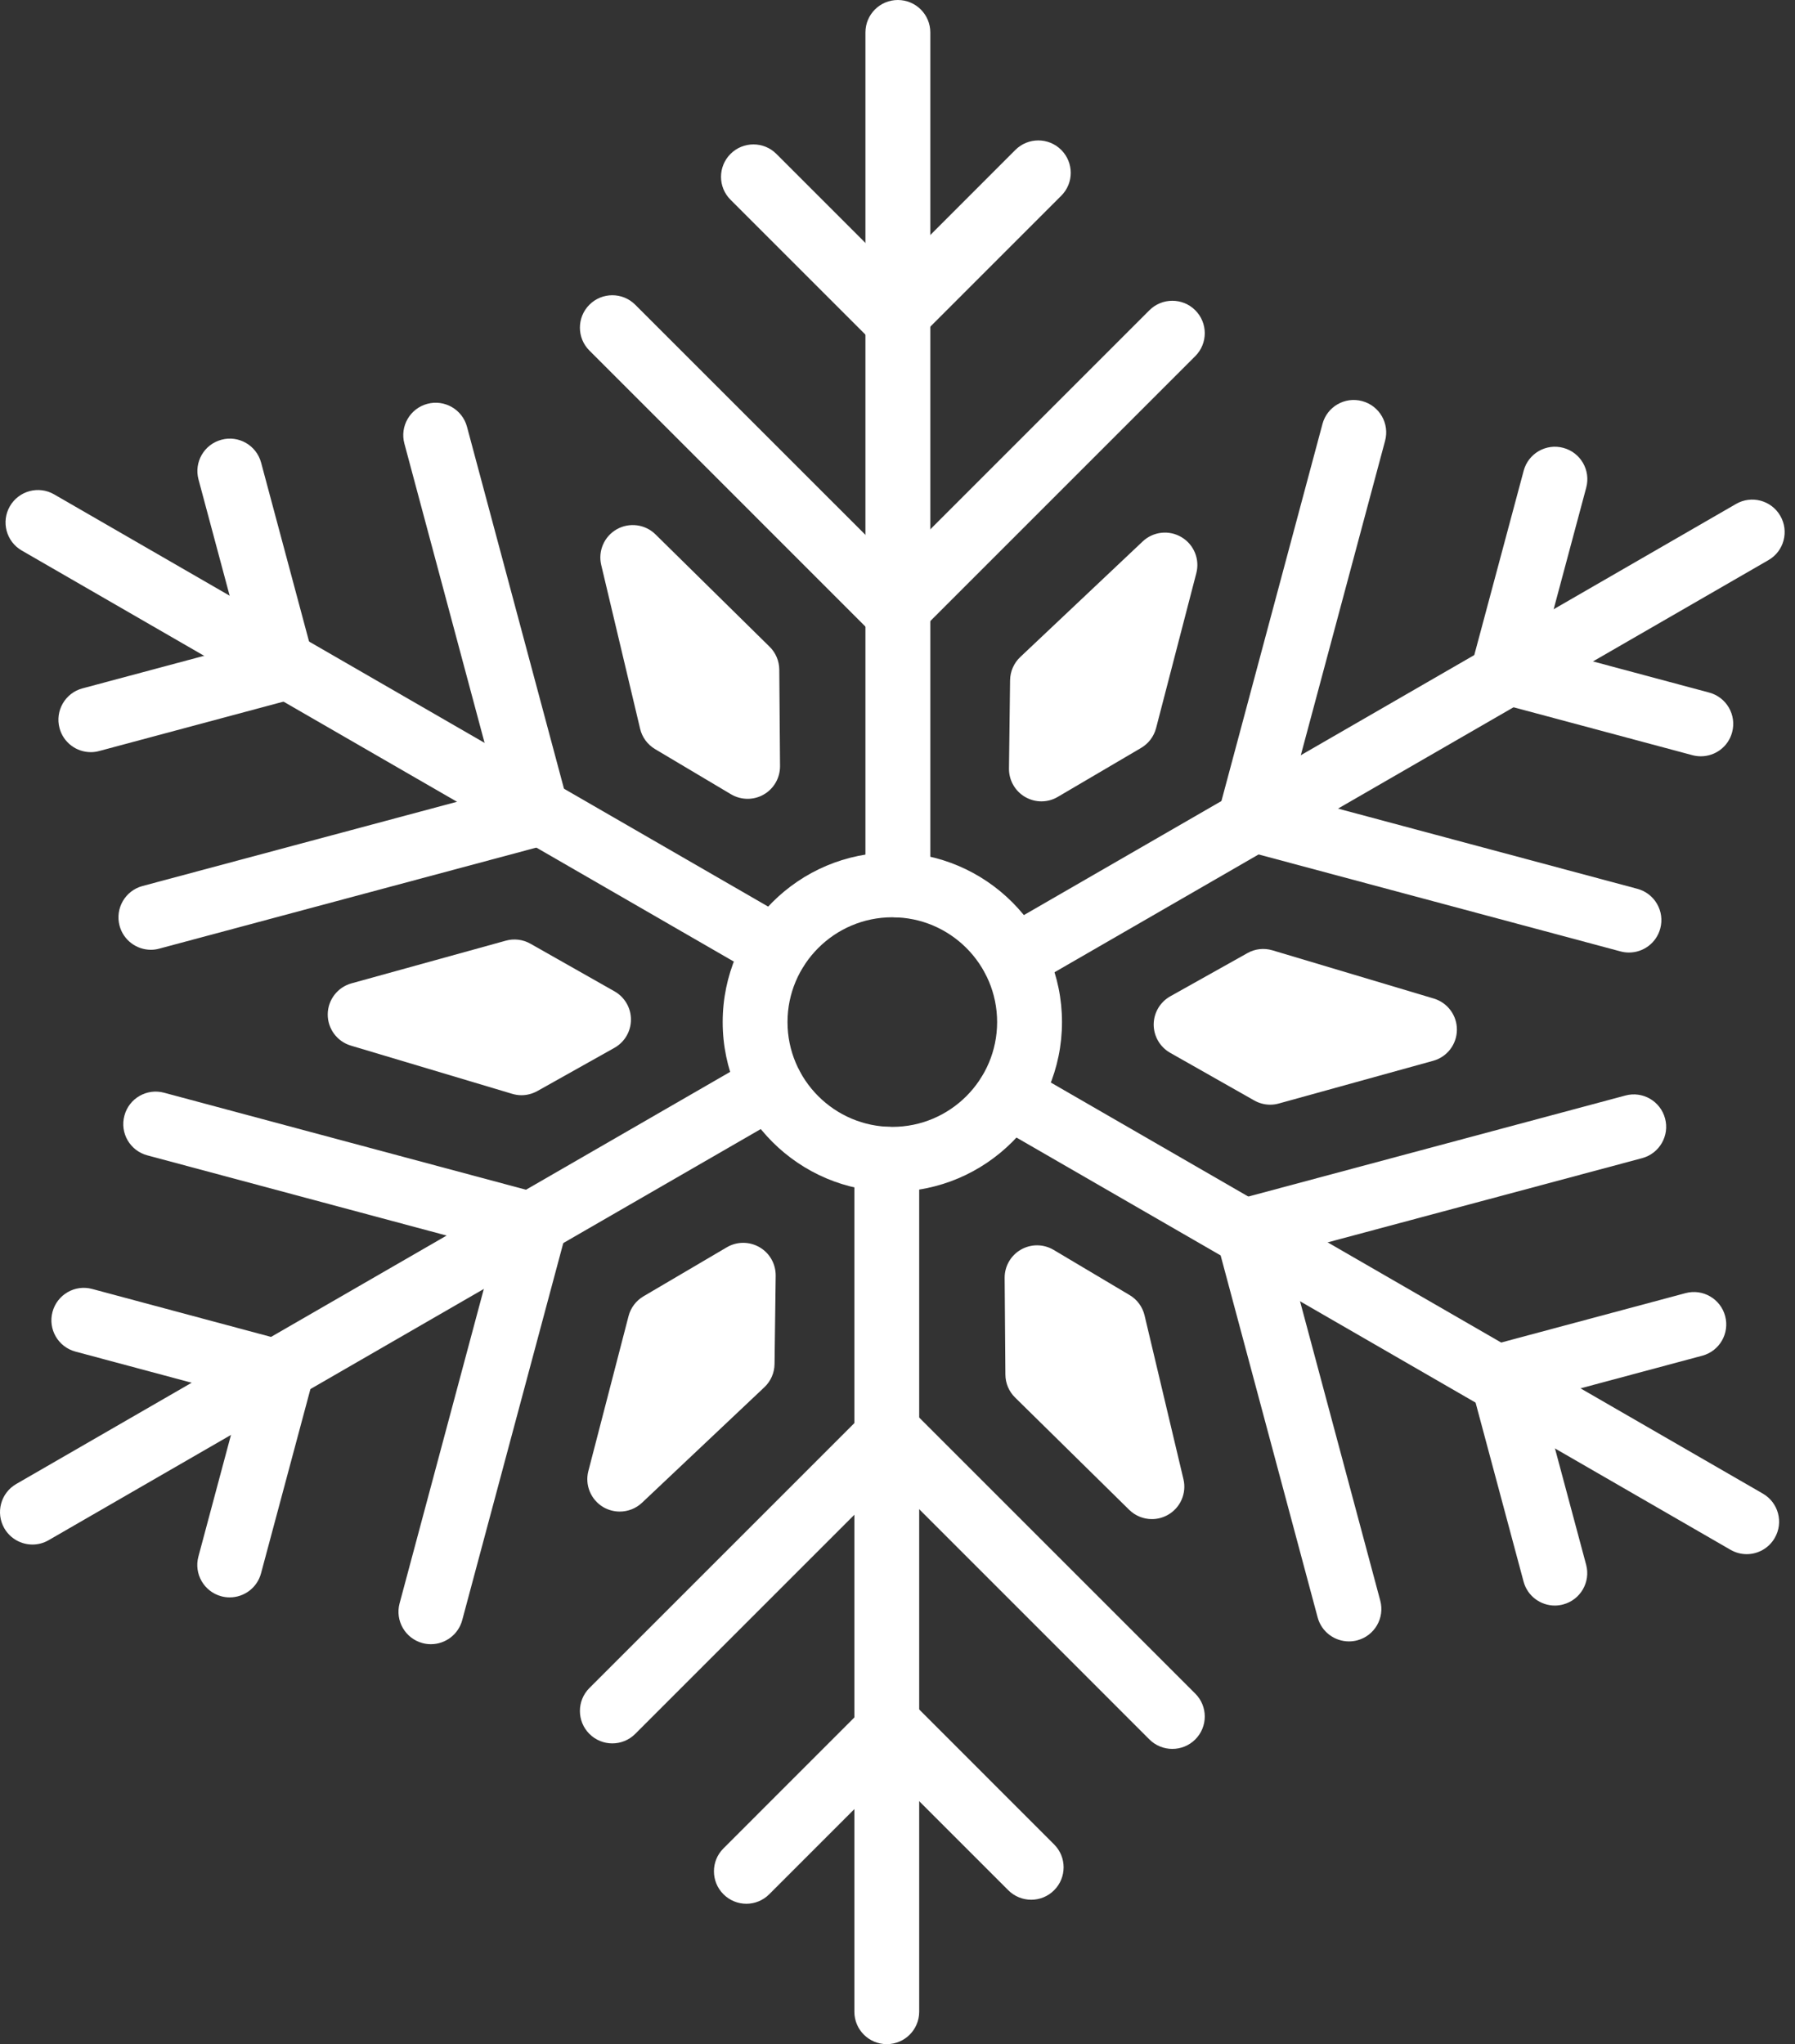
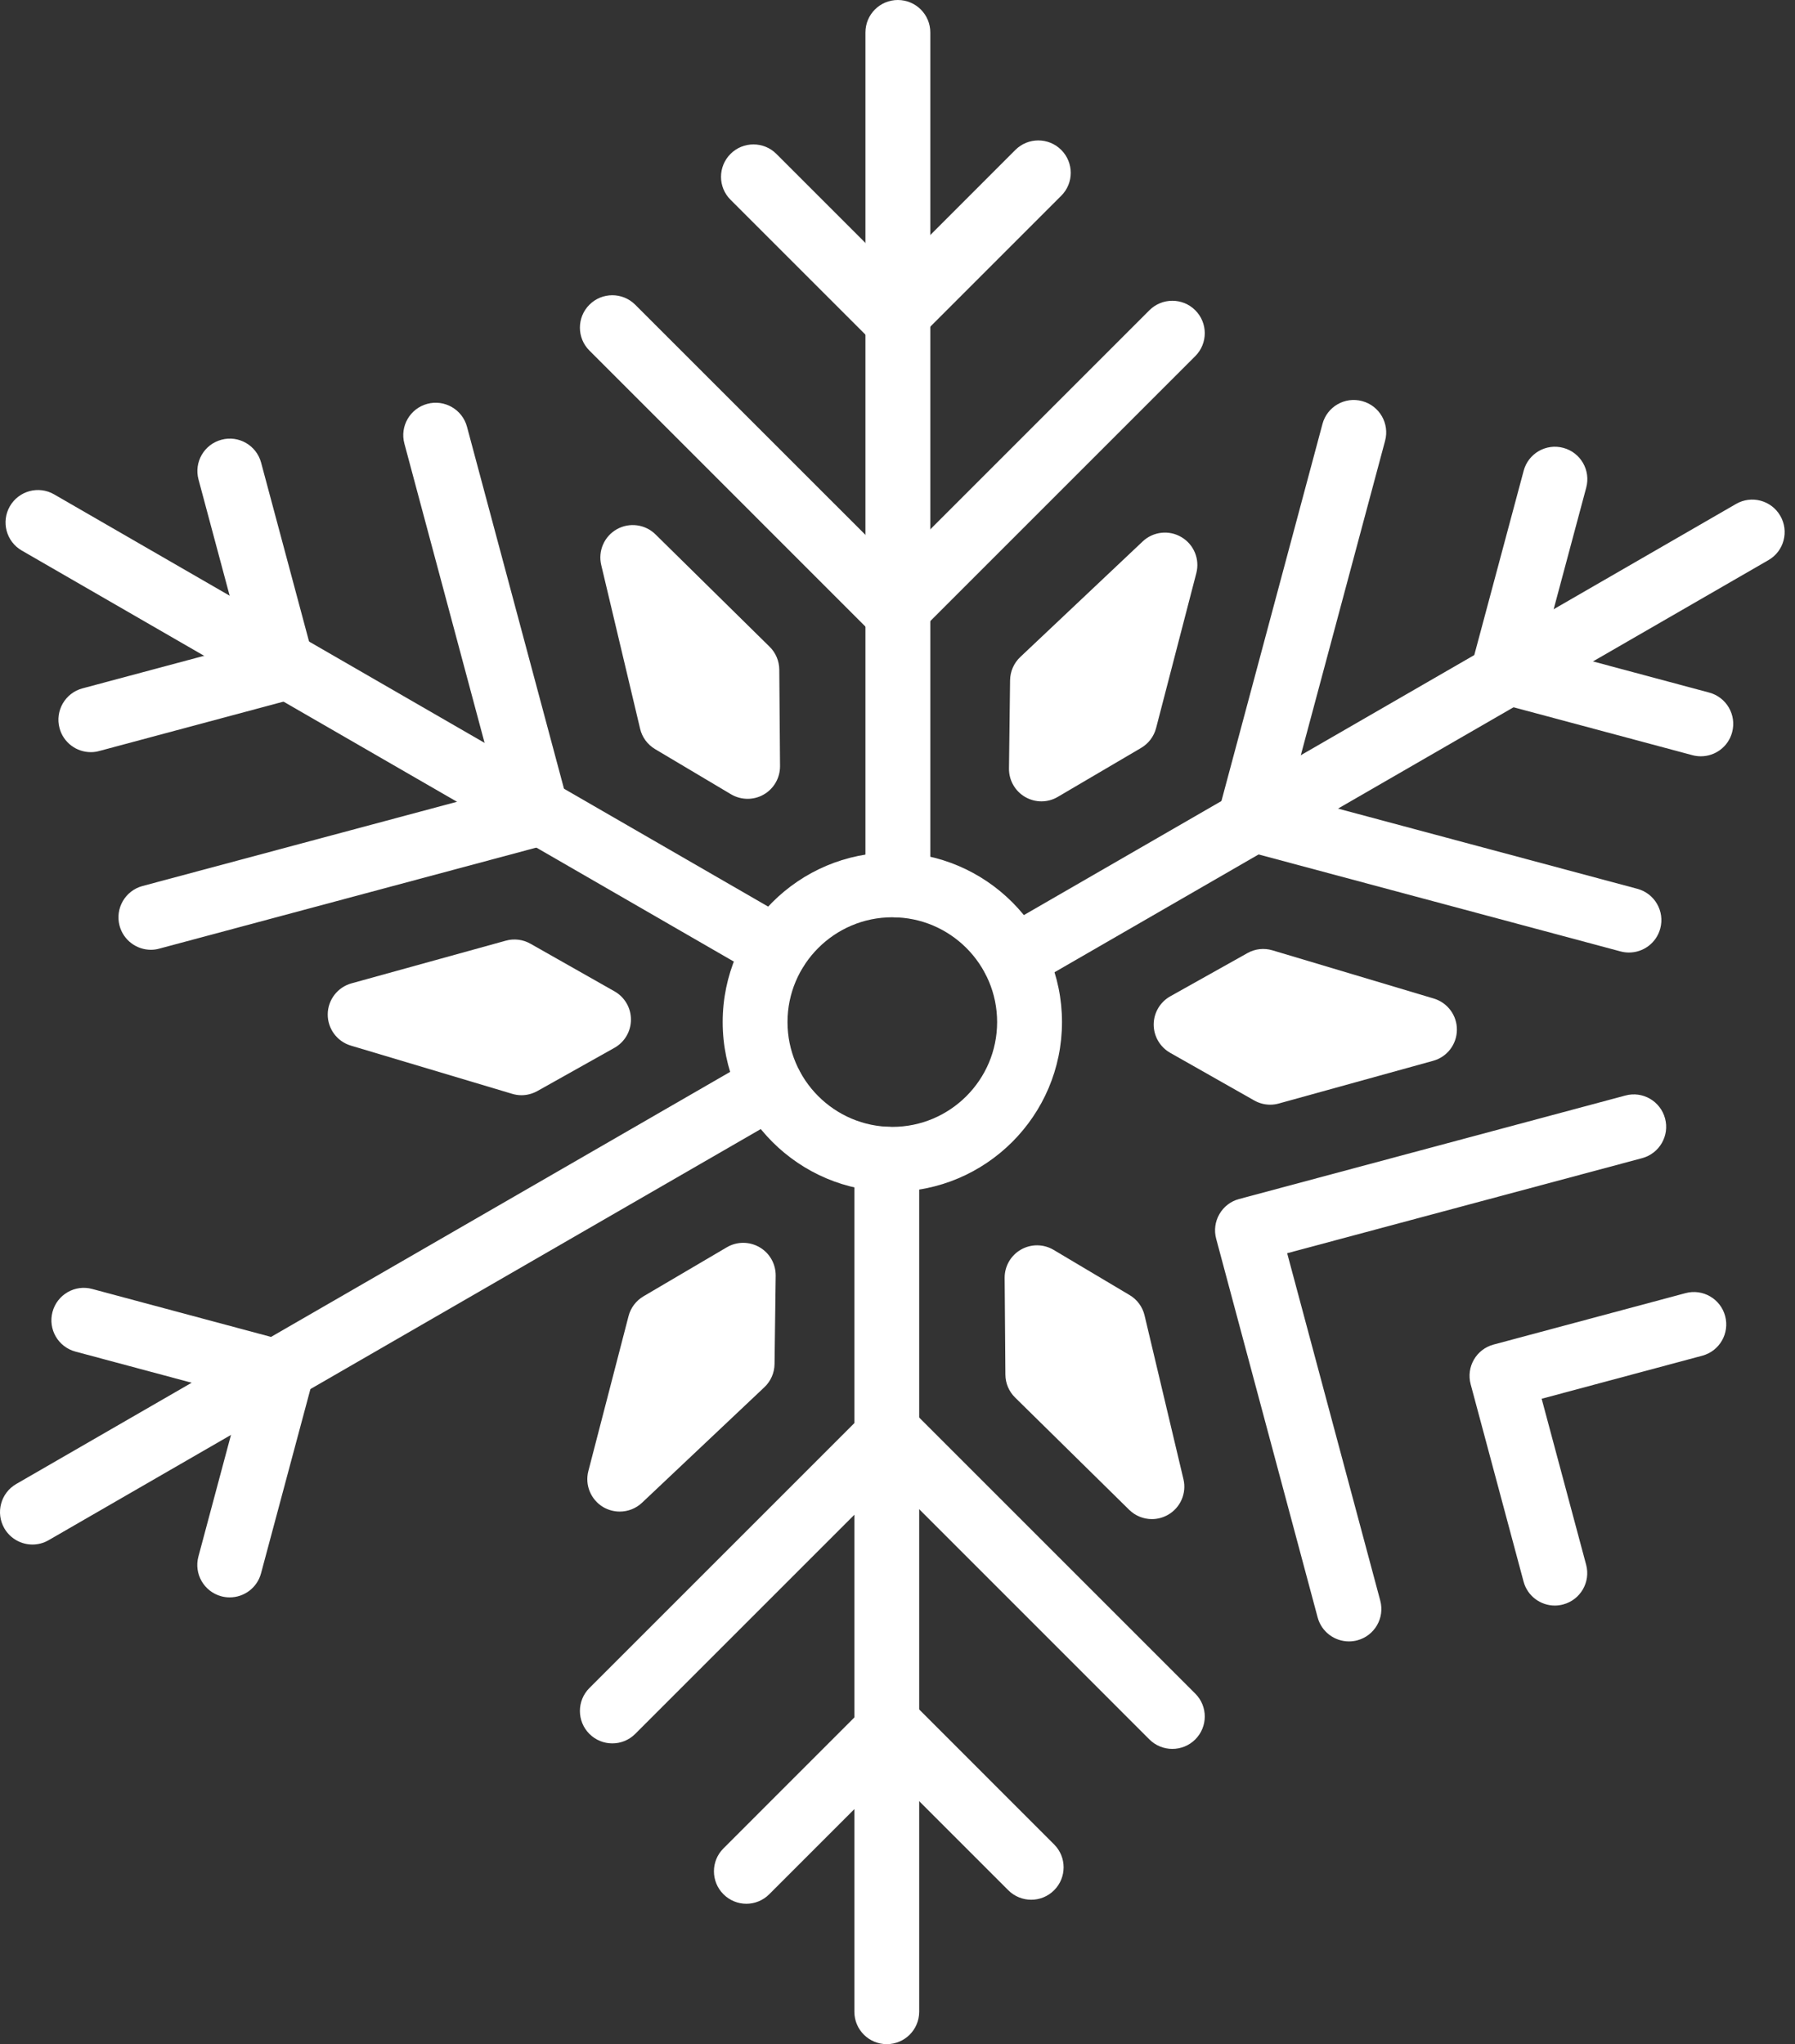
<svg xmlns="http://www.w3.org/2000/svg" width="36" height="41" viewBox="0 0 36 41" fill="none">
  <rect x="0" y="0" width="36" height="41" fill="#333333" stroke="none" />
  <path d="M18.007 18.398C17.648 18.398 17.357 18.107 17.357 17.748V0.65C17.357 0.291 17.648 0 18.007 0C18.366 0 18.658 0.291 18.658 0.65V17.748C18.658 18.107 18.366 18.398 18.007 18.398Z" fill="white" />
  <path d="M17.952 12.893C17.786 12.893 17.619 12.83 17.492 12.703L11.821 7.031C11.567 6.778 11.567 6.366 11.821 6.112C12.075 5.858 12.486 5.858 12.74 6.112L17.952 11.323L23.052 6.223C23.306 5.969 23.718 5.969 23.972 6.223C24.226 6.477 24.226 6.889 23.972 7.143L18.412 12.703C18.285 12.83 18.118 12.893 17.952 12.893Z" fill="white" />
  <path d="M17.928 7.013C17.761 7.013 17.595 6.95 17.468 6.823L14.651 4.006C14.397 3.753 14.397 3.341 14.651 3.087C14.905 2.833 15.317 2.833 15.571 3.087L17.928 5.444L20.364 3.007C20.618 2.753 21.03 2.753 21.284 3.007C21.538 3.261 21.538 3.673 21.284 3.926L18.387 6.823C18.261 6.95 18.094 7.013 17.928 7.013Z" fill="white" />
  <path d="M15.568 19.678C15.457 19.678 15.346 19.65 15.243 19.59L0.436 11.042C0.125 10.862 0.019 10.465 0.198 10.154C0.378 9.843 0.775 9.736 1.086 9.916L15.893 18.465C16.204 18.644 16.311 19.042 16.131 19.353C16.011 19.561 15.793 19.678 15.568 19.678Z" fill="white" />
  <path d="M3.026 19.05C2.739 19.05 2.476 18.858 2.398 18.568C2.305 18.221 2.511 17.864 2.858 17.771L9.977 15.864L8.11 8.896C8.017 8.55 8.223 8.193 8.57 8.1C8.916 8.007 9.273 8.213 9.366 8.56L11.401 16.155C11.446 16.322 11.422 16.499 11.336 16.649C11.25 16.798 11.108 16.907 10.941 16.951L3.194 19.027C3.138 19.043 3.081 19.05 3.026 19.05Z" fill="white" />
  <path d="M1.821 15.086C1.534 15.086 1.271 14.894 1.194 14.604C1.101 14.257 1.307 13.9 1.653 13.807L4.873 12.945L3.981 9.616C3.888 9.269 4.094 8.913 4.441 8.82C4.787 8.726 5.144 8.933 5.237 9.28L6.297 13.236C6.342 13.403 6.318 13.58 6.232 13.73C6.146 13.879 6.004 13.988 5.837 14.032L1.99 15.063C1.934 15.079 1.877 15.086 1.821 15.086Z" fill="white" />
  <path d="M0.651 30.979C0.426 30.979 0.208 30.862 0.087 30.654C-0.092 30.343 0.014 29.945 0.325 29.765L15.132 21.217C15.443 21.037 15.841 21.144 16.02 21.455C16.2 21.766 16.093 22.163 15.782 22.343L0.975 30.892C0.873 30.951 0.761 30.979 0.651 30.979Z" fill="white" />
-   <path d="M8.642 32.978C8.587 32.978 8.53 32.971 8.474 32.956C8.127 32.863 7.921 32.506 8.014 32.159L9.921 25.04L2.954 23.173C2.607 23.08 2.401 22.724 2.495 22.377C2.587 22.03 2.944 21.823 3.291 21.917L10.886 23.953C11.233 24.045 11.439 24.402 11.346 24.749L9.27 32.496C9.192 32.786 8.929 32.978 8.642 32.978Z" fill="white" />
  <path d="M4.607 32.039C4.552 32.039 4.495 32.032 4.439 32.017C4.092 31.924 3.886 31.567 3.979 31.221L4.841 28.001L1.513 27.109C1.166 27.016 0.96 26.66 1.053 26.313C1.146 25.966 1.503 25.759 1.849 25.853L5.806 26.914C6.153 27.006 6.359 27.363 6.266 27.71L5.235 31.557C5.157 31.848 4.894 32.039 4.607 32.039Z" fill="white" />
  <path d="M17.785 41C17.426 41 17.135 40.709 17.135 40.35V23.252C17.135 22.893 17.426 22.602 17.785 22.602C18.144 22.602 18.435 22.893 18.435 23.252V40.35C18.435 40.709 18.144 41 17.785 41Z" fill="white" />
  <path d="M23.512 35.078C23.346 35.078 23.179 35.015 23.052 34.888L17.841 29.676L12.74 34.777C12.486 35.031 12.075 35.031 11.821 34.777C11.567 34.523 11.567 34.111 11.821 33.857L17.381 28.297C17.635 28.043 18.047 28.043 18.3 28.297L23.972 33.969C24.226 34.222 24.226 34.634 23.972 34.888C23.845 35.015 23.678 35.078 23.512 35.078Z" fill="white" />
  <path d="M14.969 38.184C14.802 38.184 14.636 38.12 14.509 37.993C14.255 37.739 14.255 37.327 14.509 37.074L17.405 34.177C17.649 33.933 18.081 33.933 18.325 34.177L21.141 36.994C21.395 37.247 21.395 37.659 21.141 37.913C20.888 38.167 20.476 38.167 20.222 37.913L17.865 35.556L15.428 37.993C15.301 38.12 15.135 38.184 14.969 38.184Z" fill="white" />
-   <path d="M35.031 31.172C34.92 31.172 34.808 31.143 34.706 31.084L19.899 22.535C19.588 22.356 19.482 21.958 19.661 21.647C19.841 21.336 20.238 21.23 20.549 21.409L35.356 29.958C35.667 30.138 35.774 30.535 35.594 30.846C35.474 31.055 35.255 31.172 35.031 31.172Z" fill="white" />
  <path d="M27.054 32.922C26.767 32.922 26.504 32.731 26.426 32.44L24.391 24.845C24.346 24.678 24.37 24.501 24.456 24.352C24.542 24.202 24.684 24.093 24.851 24.049L32.598 21.973C32.945 21.879 33.301 22.086 33.394 22.433C33.487 22.779 33.281 23.136 32.935 23.229L25.815 25.136L27.682 32.104C27.775 32.451 27.569 32.807 27.223 32.9C27.166 32.915 27.11 32.922 27.054 32.922Z" fill="white" />
  <path d="M31.183 32.203C30.896 32.203 30.633 32.011 30.556 31.721L29.495 27.764C29.402 27.417 29.608 27.061 29.955 26.968L33.803 25.937C34.149 25.843 34.506 26.049 34.599 26.396C34.692 26.743 34.486 27.1 34.139 27.192L30.919 28.055L31.811 31.384C31.904 31.731 31.698 32.087 31.352 32.18C31.296 32.195 31.239 32.203 31.183 32.203Z" fill="white" />
  <path d="M20.336 19.871C20.111 19.871 19.893 19.754 19.772 19.545C19.593 19.234 19.699 18.837 20.01 18.657L34.817 10.108C35.128 9.928 35.526 10.035 35.705 10.346C35.885 10.657 35.779 11.055 35.468 11.234L20.66 19.783C20.558 19.843 20.446 19.871 20.336 19.871Z" fill="white" />
  <path d="M32.67 19.105C32.615 19.105 32.558 19.098 32.502 19.083L24.907 17.048C24.56 16.955 24.354 16.598 24.447 16.252L26.523 8.504C26.615 8.157 26.972 7.951 27.319 8.045C27.666 8.138 27.872 8.494 27.779 8.841L25.871 15.96L32.838 17.827C33.185 17.92 33.391 18.276 33.298 18.623C33.22 18.914 32.958 19.105 32.67 19.105Z" fill="white" />
  <path d="M34.112 15.169C34.056 15.169 33.999 15.162 33.943 15.147L29.986 14.087C29.82 14.042 29.678 13.933 29.592 13.784C29.505 13.634 29.482 13.457 29.527 13.291L30.558 9.443C30.65 9.096 31.006 8.889 31.354 8.983C31.701 9.076 31.906 9.433 31.813 9.78L30.951 12.999L34.279 13.891C34.626 13.984 34.832 14.34 34.739 14.687C34.662 14.978 34.399 15.169 34.112 15.169Z" fill="white" />
  <path d="M17.896 23.902C16.02 23.902 14.494 22.376 14.494 20.5C14.494 18.624 16.02 17.098 17.896 17.098C19.772 17.098 21.299 18.624 21.299 20.5C21.299 22.376 19.772 23.902 17.896 23.902ZM17.896 18.398C16.737 18.398 15.794 19.341 15.794 20.5C15.794 21.659 16.737 22.602 17.896 22.602C19.055 22.602 19.998 21.659 19.998 20.5C19.998 19.341 19.055 18.398 17.896 18.398Z" fill="white" />
  <path d="M15.434 12.971L13.146 10.718C12.94 10.515 12.624 10.473 12.371 10.615C12.118 10.758 11.991 11.05 12.058 11.332L12.838 14.617C12.878 14.788 12.987 14.935 13.138 15.025L14.661 15.931C14.764 15.992 14.879 16.022 14.994 16.022C15.105 16.022 15.217 15.994 15.317 15.936C15.521 15.819 15.645 15.602 15.644 15.367L15.629 13.429C15.627 13.256 15.557 13.091 15.434 12.971Z" fill="white" />
  <path d="M12.654 20.451C12.655 20.216 12.529 20 12.325 19.884L10.638 18.928C10.489 18.843 10.31 18.821 10.145 18.867L7.05 19.723C6.771 19.8 6.576 20.053 6.573 20.342C6.57 20.632 6.759 20.889 7.037 20.972L10.272 21.939C10.333 21.957 10.396 21.967 10.458 21.967C10.568 21.967 10.678 21.938 10.776 21.884L12.322 21.017C12.527 20.902 12.654 20.686 12.654 20.451Z" fill="white" />
  <path d="M15.233 25.016C15.03 24.898 14.779 24.898 14.577 25.017L12.906 26C12.758 26.087 12.649 26.23 12.606 26.397L11.8 29.505C11.727 29.785 11.849 30.08 12.098 30.228C12.201 30.288 12.316 30.318 12.429 30.318C12.591 30.318 12.752 30.258 12.876 30.141L15.331 27.823C15.459 27.702 15.532 27.534 15.534 27.358L15.557 25.586C15.559 25.351 15.436 25.133 15.233 25.016Z" fill="white" />
  <path d="M22.955 26.383C22.914 26.212 22.806 26.064 22.654 25.975L21.131 25.069C20.929 24.949 20.679 24.947 20.475 25.064C20.271 25.181 20.147 25.398 20.149 25.633L20.164 27.571C20.165 27.744 20.235 27.909 20.358 28.03L22.646 30.282C22.771 30.405 22.936 30.469 23.102 30.469C23.212 30.469 23.321 30.441 23.421 30.385C23.674 30.243 23.802 29.951 23.735 29.669L22.955 26.383Z" fill="white" />
  <path d="M28.756 20.028L25.521 19.061C25.352 19.01 25.17 19.03 25.017 19.117L23.471 19.983C23.266 20.098 23.139 20.314 23.138 20.549C23.138 20.783 23.264 21 23.468 21.116L25.154 22.072C25.253 22.128 25.363 22.157 25.475 22.157C25.533 22.157 25.591 22.149 25.648 22.133L28.742 21.277C29.022 21.2 29.216 20.948 29.219 20.658C29.223 20.368 29.033 20.111 28.756 20.028Z" fill="white" />
  <path d="M20.56 15.985C20.661 16.043 20.773 16.073 20.886 16.073C21 16.073 21.114 16.043 21.215 15.983L22.886 15.001C23.035 14.913 23.143 14.77 23.186 14.604L23.993 11.496C24.066 11.215 23.944 10.92 23.694 10.773C23.445 10.625 23.128 10.661 22.917 10.86L20.462 13.178C20.334 13.299 20.261 13.466 20.258 13.642L20.236 15.414C20.233 15.649 20.357 15.867 20.56 15.985Z" fill="white" />
</svg>